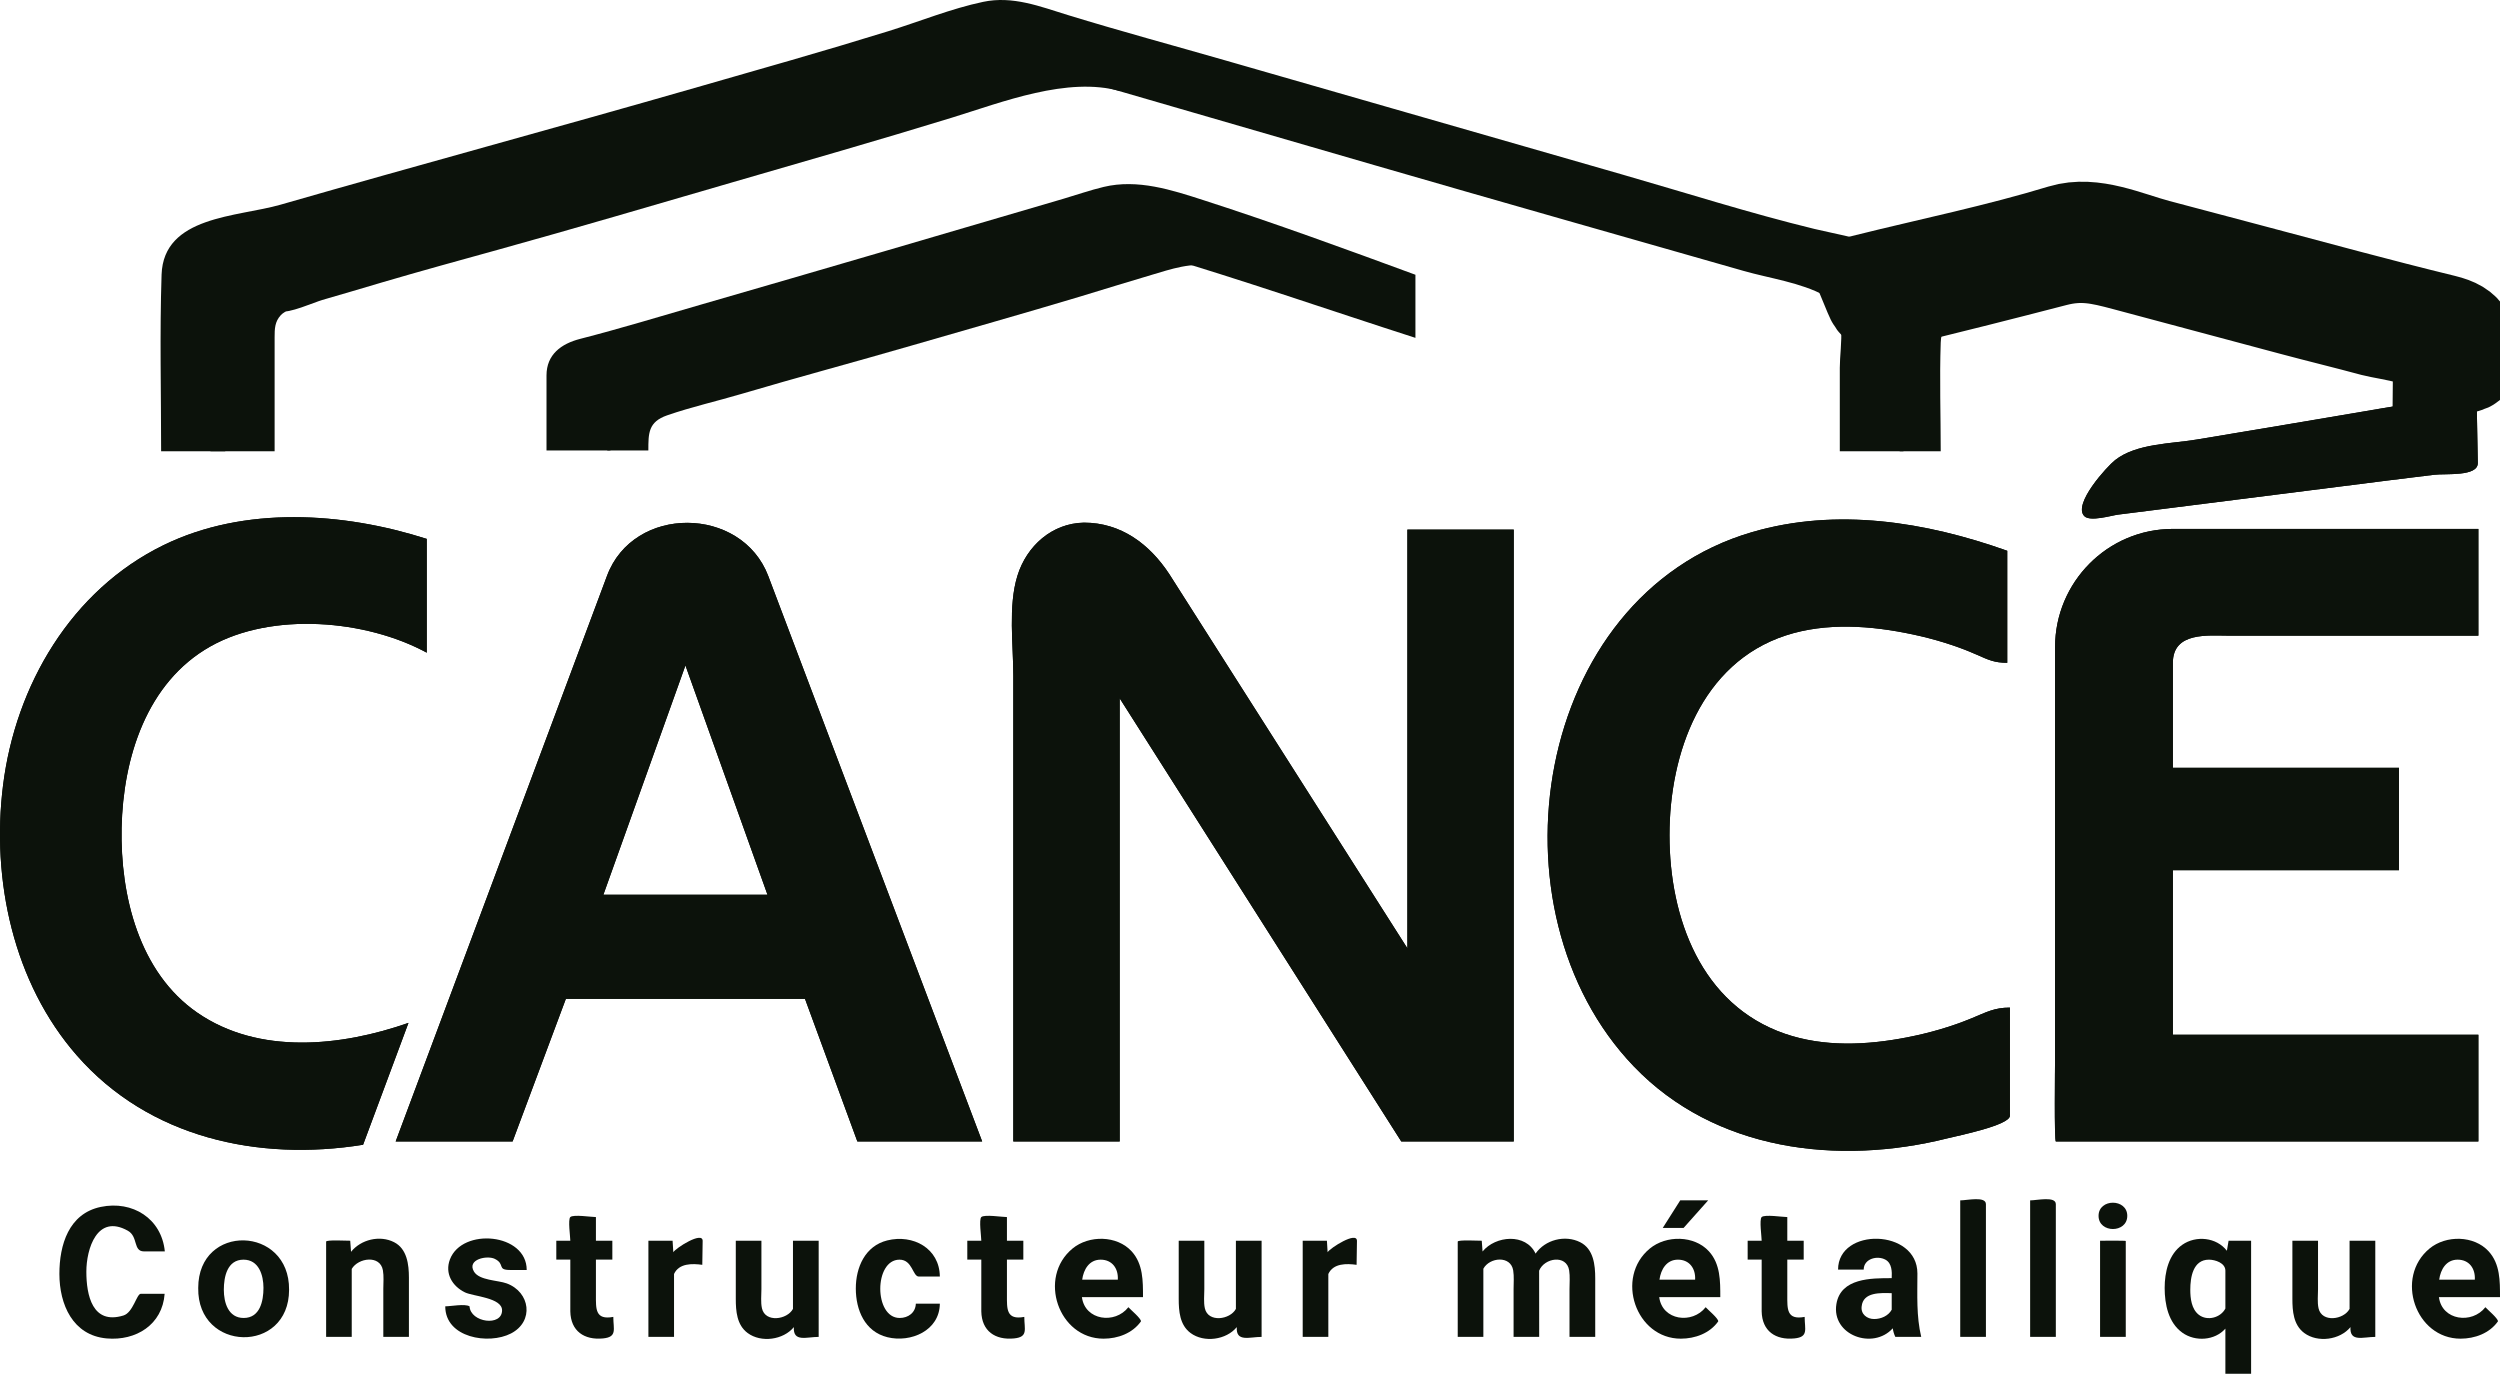
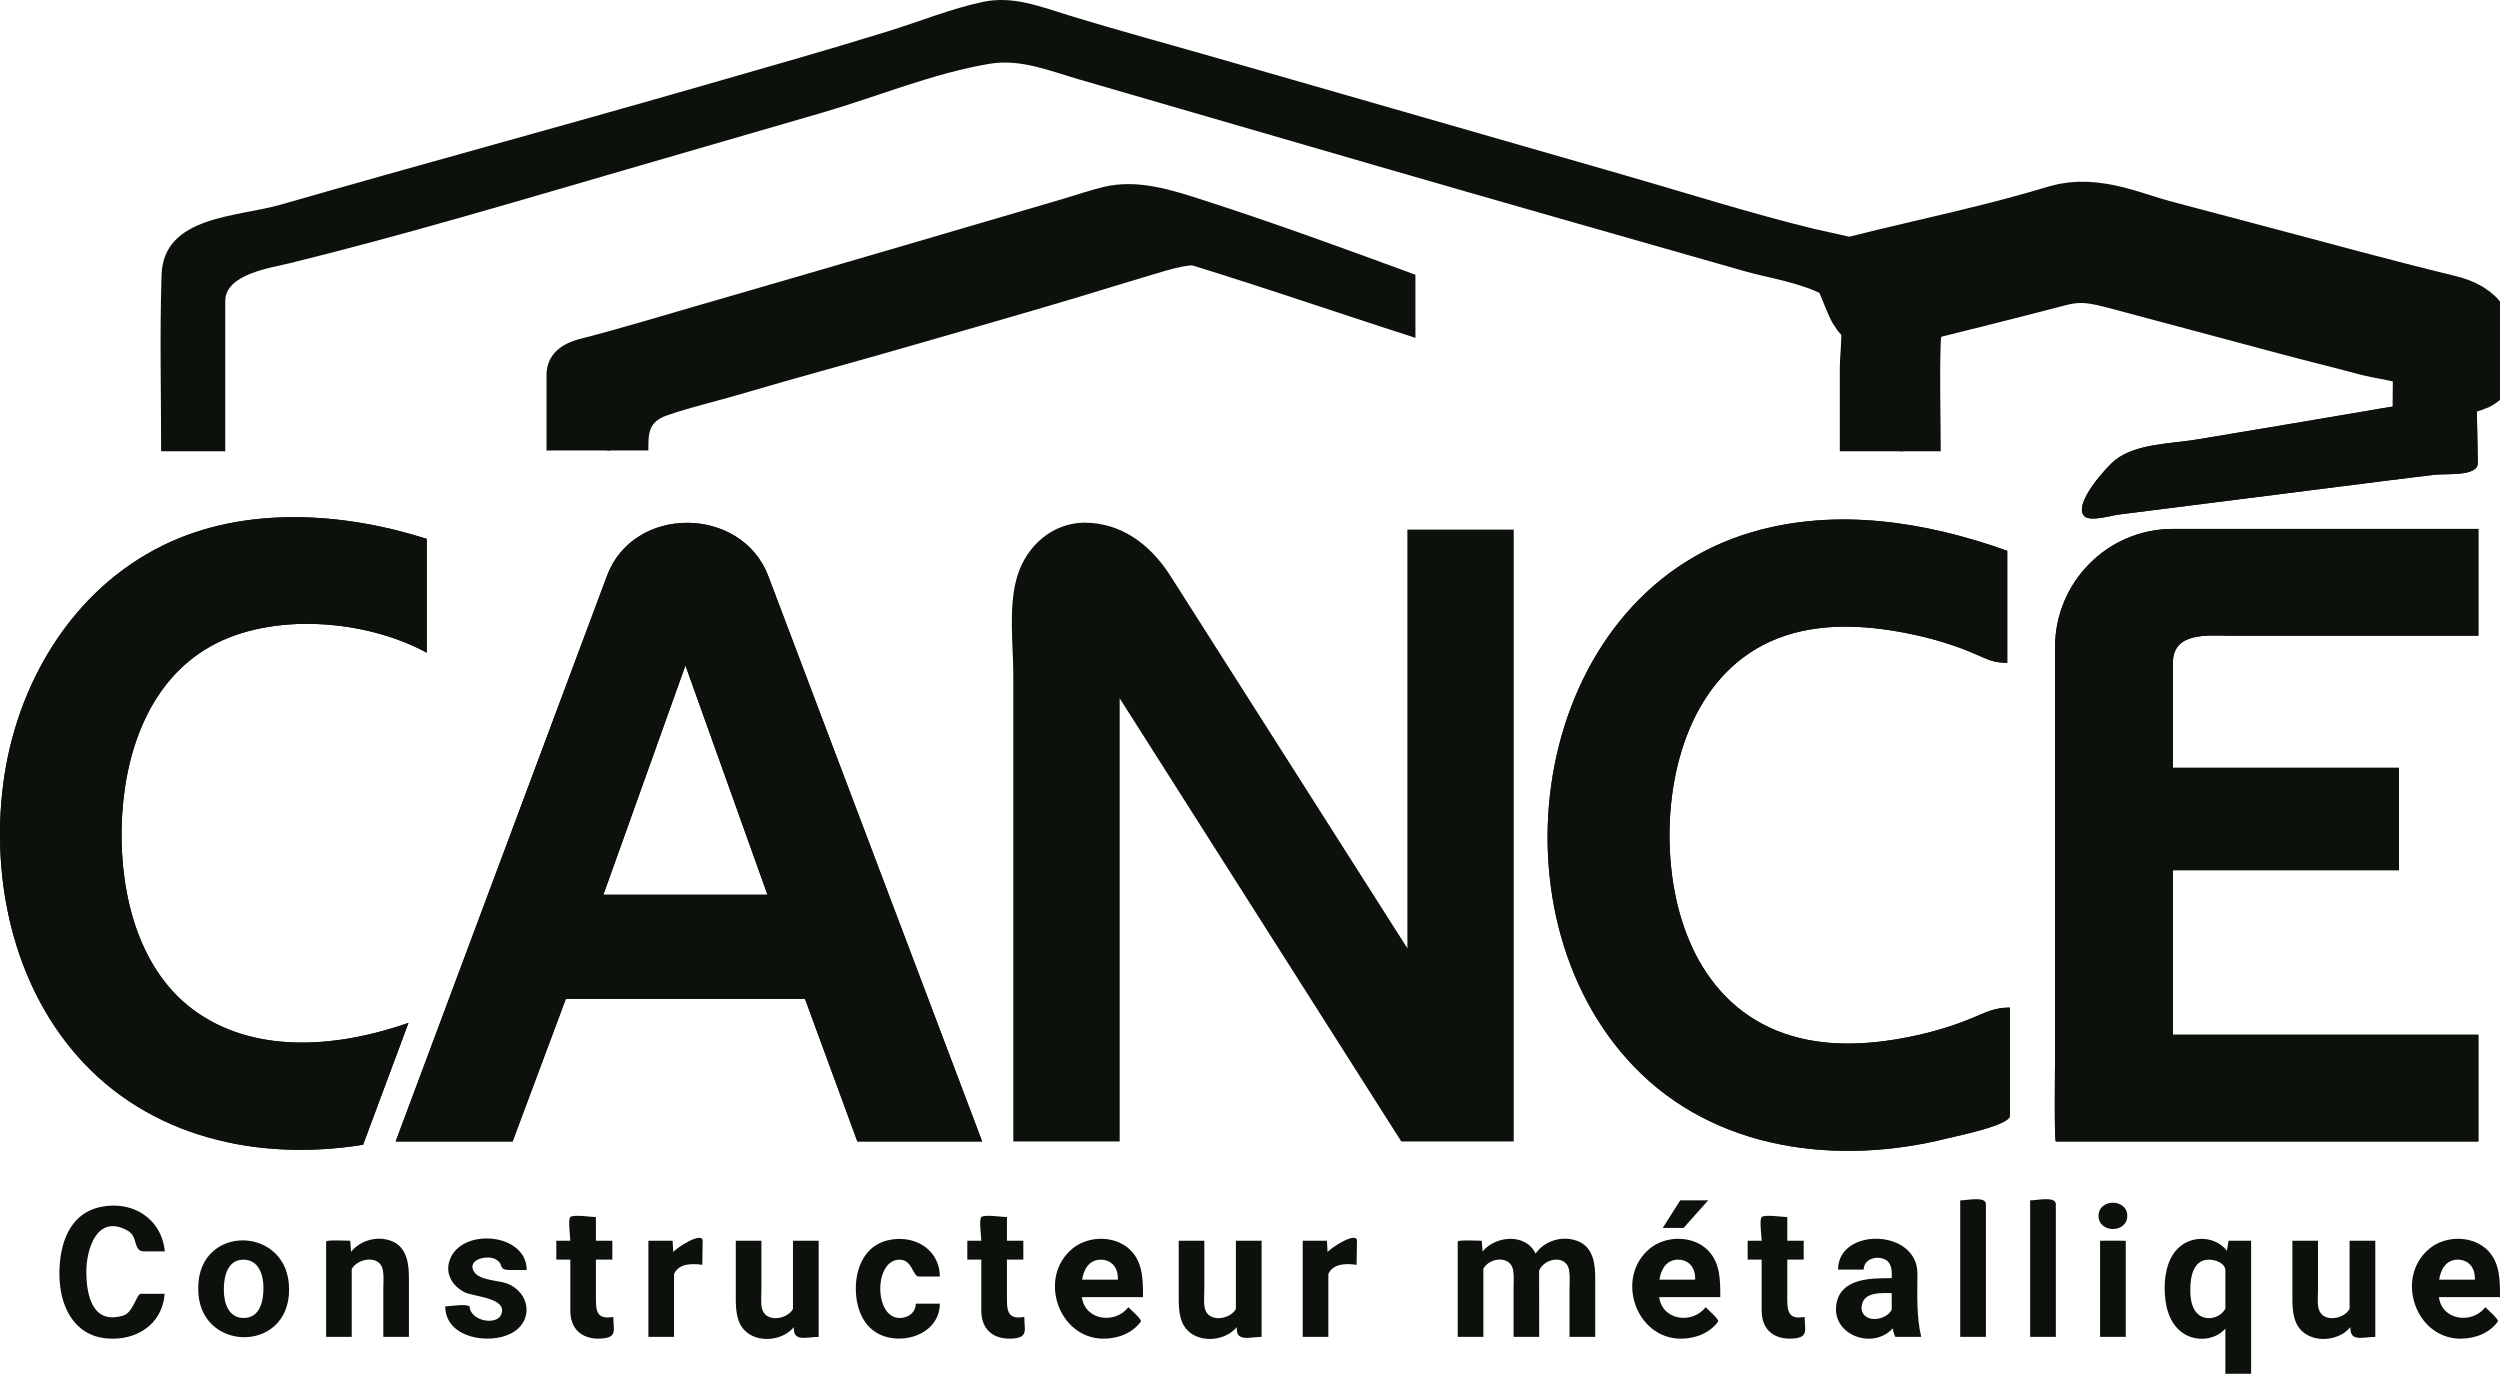
<svg xmlns="http://www.w3.org/2000/svg" width="111" height="61" viewBox="0 0 111 61" fill="none">
  <g clip-path="url(#clip0_348_330)">
    <mask id="mask0_348_330" style="mask-type:luminance" maskUnits="userSpaceOnUse" x="-214" y="-73" width="402" height="228">
      <path d="M187.533 -72.905H-213.744V154.625H187.533V-72.905Z" fill="white" />
    </mask>
    <g mask="url(#mask0_348_330)">
      <path d="M7.31 57.444C7.211 58.817 6.036 59.542 4.735 59.426C3.229 59.291 2.637 57.916 2.637 56.56C2.637 55.276 3.051 53.884 4.474 53.587C5.881 53.294 7.174 54.099 7.318 55.562C7.009 55.562 6.7 55.562 6.392 55.562C5.902 55.562 6.143 54.907 5.677 54.645C4.31 53.877 3.834 55.456 3.834 56.462C3.834 57.502 4.1 58.832 5.481 58.408C5.912 58.276 6.068 57.444 6.252 57.444C6.604 57.444 6.957 57.444 7.31 57.444Z" fill="#0C120B" />
    </g>
    <mask id="mask1_348_330" style="mask-type:luminance" maskUnits="userSpaceOnUse" x="-214" y="-73" width="402" height="228">
      <path d="M187.533 -72.905H-213.744V154.625H187.533V-72.905Z" fill="white" />
    </mask>
    <g mask="url(#mask1_348_330)">
      <path d="M8.801 57.184C8.801 54.301 12.863 54.41 12.835 57.267C12.835 60.129 8.753 60.046 8.801 57.184ZM9.938 57.265C9.938 57.833 10.132 58.518 10.82 58.518C11.547 58.518 11.698 57.762 11.698 57.182C11.698 56.618 11.493 55.929 10.812 55.929C10.089 55.929 9.938 56.69 9.938 57.265Z" fill="#0C120B" />
    </g>
    <mask id="mask2_348_330" style="mask-type:luminance" maskUnits="userSpaceOnUse" x="-214" y="-73" width="402" height="228">
      <path d="M187.533 -72.905H-213.744V154.625H187.533V-72.905Z" fill="white" />
    </mask>
    <g mask="url(#mask2_348_330)">
      <path d="M15.55 55.088C15.562 55.253 15.574 55.417 15.586 55.581C16.023 55.034 16.863 54.829 17.497 55.153C18.075 55.447 18.156 56.149 18.156 56.728C18.156 57.605 18.156 58.482 18.156 59.358H17.019C17.019 58.648 17.019 57.938 17.019 57.227C17.019 56.96 17.048 56.666 17.001 56.401C16.879 55.707 15.905 55.847 15.617 56.34V59.358H14.48C14.48 58.378 14.48 57.398 14.48 56.418C14.48 55.988 14.48 55.558 14.48 55.128C14.48 55.041 15.406 55.088 15.55 55.088Z" fill="#0C120B" />
    </g>
    <mask id="mask3_348_330" style="mask-type:luminance" maskUnits="userSpaceOnUse" x="-214" y="-73" width="402" height="228">
      <path d="M187.533 -72.905H-213.744V154.625H187.533V-72.905Z" fill="white" />
    </mask>
    <g mask="url(#mask3_348_330)">
      <path d="M22.292 58.178C22.292 57.615 21.013 57.56 20.647 57.383C20.081 57.108 19.739 56.543 19.978 55.915C20.52 54.494 23.386 54.747 23.386 56.387C23.141 56.387 22.895 56.387 22.649 56.387C22.049 56.387 22.447 56.13 21.967 55.893C21.628 55.727 20.724 55.912 21.042 56.455C21.276 56.855 22.108 56.84 22.497 56.983C23.541 57.367 23.725 58.669 22.687 59.206C21.701 59.716 19.769 59.403 19.769 58.001C20.024 58.001 20.634 57.877 20.848 58.001C20.885 58.72 22.292 58.912 22.292 58.178Z" fill="#0C120B" />
    </g>
    <mask id="mask4_348_330" style="mask-type:luminance" maskUnits="userSpaceOnUse" x="-214" y="-73" width="402" height="228">
      <path d="M187.533 -72.905H-213.744V154.625H187.533V-72.905Z" fill="white" />
    </mask>
    <g mask="url(#mask4_348_330)">
      <path d="M26.459 54.038V55.088H27.188V55.925H26.459C26.459 56.451 26.459 56.977 26.459 57.503C26.459 58.109 26.422 58.622 27.231 58.47C27.231 59.02 27.415 59.363 26.776 59.426C25.939 59.508 25.339 59.1 25.322 58.226V55.925H24.7V55.088H25.322C25.322 54.913 25.21 54.145 25.322 54.038C25.454 53.912 26.258 54.038 26.459 54.038Z" fill="#0C120B" />
    </g>
    <mask id="mask5_348_330" style="mask-type:luminance" maskUnits="userSpaceOnUse" x="-214" y="-73" width="402" height="228">
      <path d="M187.533 -72.905H-213.744V154.625H187.533V-72.905Z" fill="white" />
    </mask>
    <g mask="url(#mask5_348_330)">
      <path d="M31.182 56.158C30.738 56.097 30.147 56.083 29.927 56.565V59.358H28.789V55.089H29.863C29.874 55.258 29.885 55.428 29.895 55.598C30.002 55.414 31.204 54.646 31.198 55.099C31.192 55.452 31.187 55.805 31.182 56.158Z" fill="#0C120B" />
    </g>
    <mask id="mask6_348_330" style="mask-type:luminance" maskUnits="userSpaceOnUse" x="-214" y="-73" width="402" height="228">
      <path d="M187.533 -72.905H-213.744V154.625H187.533V-72.905Z" fill="white" />
    </mask>
    <g mask="url(#mask6_348_330)">
      <path d="M35.247 58.924C34.779 59.494 33.794 59.63 33.194 59.185C32.713 58.828 32.669 58.212 32.669 57.662C32.669 56.804 32.669 55.946 32.669 55.088H33.807C33.807 55.805 33.807 56.522 33.807 57.239C33.807 57.509 33.77 57.823 33.831 58.091C33.977 58.734 34.948 58.599 35.208 58.115V55.088H36.349V59.358C35.812 59.358 35.206 59.606 35.247 58.924Z" fill="#0C120B" />
    </g>
    <mask id="mask7_348_330" style="mask-type:luminance" maskUnits="userSpaceOnUse" x="-214" y="-73" width="402" height="228">
      <path d="M187.533 -72.905H-213.744V154.625H187.533V-72.905Z" fill="white" />
    </mask>
    <g mask="url(#mask7_348_330)">
      <path d="M39.946 58.518C40.324 58.518 40.651 58.282 40.663 57.883C41.018 57.883 41.373 57.883 41.729 57.883C41.718 59.083 40.434 59.628 39.4 59.372C38.395 59.124 37.998 58.162 37.998 57.209C37.998 56.272 38.408 55.321 39.392 55.075C40.535 54.789 41.716 55.422 41.729 56.679C41.418 56.679 41.108 56.679 40.797 56.679C40.521 56.679 40.518 55.929 39.938 55.929C38.8 55.929 38.797 58.518 39.946 58.518Z" fill="#0C120B" />
    </g>
    <mask id="mask8_348_330" style="mask-type:luminance" maskUnits="userSpaceOnUse" x="-214" y="-73" width="402" height="228">
      <path d="M187.533 -72.905H-213.744V154.625H187.533V-72.905Z" fill="white" />
    </mask>
    <g mask="url(#mask8_348_330)">
      <path d="M44.708 54.038V55.088H45.436V55.925H44.708C44.708 56.451 44.708 56.977 44.708 57.503C44.708 58.108 44.67 58.622 45.479 58.47C45.479 59.02 45.663 59.363 45.025 59.426C44.187 59.508 43.587 59.1 43.57 58.226V55.925H42.948V55.088H43.57C43.57 54.913 43.458 54.145 43.57 54.038C43.703 53.912 44.506 54.038 44.708 54.038Z" fill="#0C120B" />
    </g>
    <mask id="mask9_348_330" style="mask-type:luminance" maskUnits="userSpaceOnUse" x="-214" y="-73" width="402" height="228">
      <path d="M187.533 -72.905H-213.744V154.625H187.533V-72.905Z" fill="white" />
    </mask>
    <g mask="url(#mask9_348_330)">
      <path d="M48.998 59.437C46.995 59.437 46.063 56.72 47.62 55.435C48.349 54.833 49.596 54.845 50.247 55.562C50.757 56.123 50.749 56.883 50.749 57.594C49.845 57.594 48.941 57.594 48.037 57.594C48.174 58.633 49.508 58.803 50.1 58.04C50.196 58.149 50.666 58.538 50.659 58.668C50.284 59.199 49.628 59.437 48.998 59.437ZM48.868 55.929C48.361 55.929 48.111 56.364 48.049 56.817H49.631C49.66 56.324 49.383 55.929 48.868 55.929Z" fill="#0C120B" />
    </g>
    <mask id="mask10_348_330" style="mask-type:luminance" maskUnits="userSpaceOnUse" x="-214" y="-73" width="402" height="228">
      <path d="M187.533 -72.905H-213.744V154.625H187.533V-72.905Z" fill="white" />
    </mask>
    <g mask="url(#mask10_348_330)">
      <path d="M54.913 58.924C54.445 59.494 53.459 59.63 52.86 59.185C52.379 58.828 52.335 58.212 52.335 57.662C52.335 56.804 52.335 55.946 52.335 55.088H53.472C53.472 55.805 53.472 56.522 53.472 57.239C53.472 57.509 53.435 57.823 53.496 58.091C53.642 58.734 54.614 58.598 54.874 58.115V55.088H56.015V59.358C55.478 59.358 54.871 59.606 54.913 58.924Z" fill="#0C120B" />
    </g>
    <mask id="mask11_348_330" style="mask-type:luminance" maskUnits="userSpaceOnUse" x="-214" y="-73" width="402" height="228">
      <path d="M187.533 -72.905H-213.744V154.625H187.533V-72.905Z" fill="white" />
    </mask>
    <g mask="url(#mask11_348_330)">
      <path d="M60.233 56.158C59.789 56.097 59.198 56.083 58.978 56.565V59.358H57.84V55.088H58.915C58.925 55.258 58.936 55.428 58.946 55.598C59.053 55.415 60.255 54.646 60.249 55.099C60.244 55.452 60.239 55.805 60.233 56.158Z" fill="#0C120B" />
    </g>
    <mask id="mask12_348_330" style="mask-type:luminance" maskUnits="userSpaceOnUse" x="-214" y="-73" width="402" height="228">
      <path d="M187.533 -72.905H-213.744V154.625H187.533V-72.905Z" fill="white" />
    </mask>
    <g mask="url(#mask12_348_330)">
      <path d="M65.79 55.088C65.801 55.247 65.813 55.407 65.825 55.566C66.397 54.862 67.746 54.741 68.179 55.66C68.603 55.045 69.488 54.814 70.162 55.155C70.755 55.455 70.828 56.166 70.828 56.758C70.828 57.625 70.828 58.492 70.828 59.358H69.686C69.686 58.65 69.686 57.942 69.686 57.233C69.686 56.965 69.713 56.675 69.671 56.408C69.556 55.684 68.564 55.85 68.337 56.419L68.34 59.358H67.203C67.203 58.651 67.203 57.944 67.203 57.236C67.203 56.967 67.229 56.675 67.186 56.408C67.078 55.732 66.135 55.82 65.861 56.332V59.358H64.723C64.723 58.378 64.723 57.398 64.723 56.418C64.723 55.988 64.723 55.558 64.723 55.128C64.723 55.041 65.646 55.088 65.79 55.088Z" fill="#0C120B" />
    </g>
    <mask id="mask13_348_330" style="mask-type:luminance" maskUnits="userSpaceOnUse" x="-214" y="-73" width="402" height="228">
      <path d="M187.533 -72.905H-213.744V154.625H187.533V-72.905Z" fill="white" />
    </mask>
    <g mask="url(#mask13_348_330)">
      <path d="M74.629 59.437C72.627 59.437 71.695 56.72 73.252 55.435C73.981 54.834 75.228 54.845 75.879 55.562C76.388 56.123 76.381 56.883 76.381 57.594C75.477 57.594 74.573 57.594 73.669 57.594C73.805 58.634 75.14 58.803 75.731 58.04C75.828 58.149 76.297 58.538 76.29 58.668C75.916 59.199 75.26 59.437 74.629 59.437ZM74.499 55.929C73.993 55.929 73.743 56.364 73.68 56.817H75.263C75.291 56.324 75.014 55.929 74.499 55.929ZM74.602 53.296H75.842L74.751 54.52C74.443 54.52 74.135 54.52 73.826 54.52C74.085 54.112 74.343 53.704 74.602 53.296Z" fill="#0C120B" />
    </g>
    <mask id="mask14_348_330" style="mask-type:luminance" maskUnits="userSpaceOnUse" x="-214" y="-73" width="402" height="228">
      <path d="M187.533 -72.905H-213.744V154.625H187.533V-72.905Z" fill="white" />
    </mask>
    <g mask="url(#mask14_348_330)">
      <path d="M79.356 54.038V55.088H80.084V55.925H79.356C79.356 56.451 79.356 56.977 79.356 57.503C79.356 58.109 79.318 58.622 80.127 58.47C80.127 59.02 80.311 59.363 79.672 59.426C78.835 59.508 78.235 59.1 78.218 58.226V55.925H77.596V55.088H78.218C78.218 54.913 78.106 54.145 78.218 54.038C78.35 53.912 79.154 54.038 79.356 54.038Z" fill="#0C120B" />
    </g>
    <mask id="mask15_348_330" style="mask-type:luminance" maskUnits="userSpaceOnUse" x="-214" y="-73" width="402" height="228">
      <path d="M187.533 -72.905H-213.744V154.625H187.533V-72.905Z" fill="white" />
    </mask>
    <g mask="url(#mask15_348_330)">
      <path d="M84.153 59.358C84.095 59.237 84.057 59.109 84.039 58.976C83.166 59.95 81.31 59.285 81.536 57.9C81.725 56.741 83.086 56.75 83.992 56.75C84.007 56.465 84.003 56.093 83.72 55.933C83.355 55.727 82.748 55.888 82.748 56.371C82.369 56.371 81.99 56.371 81.61 56.371C81.61 54.486 85.133 54.547 85.133 56.542C85.133 57.498 85.082 58.433 85.302 59.358C84.919 59.358 84.536 59.358 84.153 59.358ZM83.212 58.565C83.515 58.565 83.841 58.428 83.992 58.151V57.417C83.508 57.405 82.718 57.356 82.657 58.008C82.615 58.349 82.894 58.565 83.212 58.565Z" fill="#0C120B" />
    </g>
    <mask id="mask16_348_330" style="mask-type:luminance" maskUnits="userSpaceOnUse" x="-214" y="-73" width="402" height="228">
      <path d="M187.533 -72.905H-213.744V154.625H187.533V-72.905Z" fill="white" />
    </mask>
    <g mask="url(#mask16_348_330)">
      <path d="M88.175 59.358H87.034V53.297C87.336 53.297 88.175 53.098 88.175 53.466C88.175 54.121 88.175 54.776 88.175 55.431C88.175 56.74 88.175 58.049 88.175 59.358Z" fill="#0C120B" />
    </g>
    <mask id="mask17_348_330" style="mask-type:luminance" maskUnits="userSpaceOnUse" x="-214" y="-73" width="402" height="228">
      <path d="M187.533 -72.905H-213.744V154.625H187.533V-72.905Z" fill="white" />
    </mask>
    <g mask="url(#mask17_348_330)">
      <path d="M91.279 59.358H90.138V53.297C90.44 53.297 91.279 53.098 91.279 53.466C91.279 54.121 91.279 54.776 91.279 55.431C91.279 56.74 91.279 58.049 91.279 59.358Z" fill="#0C120B" />
    </g>
    <mask id="mask18_348_330" style="mask-type:luminance" maskUnits="userSpaceOnUse" x="-214" y="-73" width="402" height="228">
      <path d="M187.533 -72.905H-213.744V154.625H187.533V-72.905Z" fill="white" />
    </mask>
    <g mask="url(#mask18_348_330)">
      <path d="M93.176 53.983C93.176 53.205 94.451 53.207 94.451 53.983C94.451 54.764 93.176 54.764 93.176 53.983ZM94.384 59.358H93.243V55.088C93.361 55.088 94.384 55.078 94.384 55.099C94.384 55.483 94.384 55.866 94.384 56.25C94.384 57.286 94.384 58.322 94.384 59.358Z" fill="#0C120B" />
    </g>
    <mask id="mask19_348_330" style="mask-type:luminance" maskUnits="userSpaceOnUse" x="-214" y="-73" width="402" height="228">
      <path d="M187.533 -72.905H-213.744V154.625H187.533V-72.905Z" fill="white" />
    </mask>
    <g mask="url(#mask19_348_330)">
      <path d="M96.111 57.184C96.111 56.487 96.286 55.692 96.893 55.269C97.504 54.842 98.413 54.936 98.874 55.534L98.949 55.088H99.949V61H98.807C98.807 60.33 98.807 59.661 98.807 58.991C98.337 59.525 97.47 59.58 96.9 59.174C96.274 58.729 96.111 57.905 96.111 57.184ZM97.249 57.265C97.249 57.645 97.301 58.121 97.626 58.375C98 58.668 98.596 58.508 98.807 58.099C98.807 57.538 98.807 56.978 98.807 56.418C98.807 56.075 98.353 55.929 98.076 55.929C97.367 55.929 97.249 56.716 97.249 57.265Z" fill="#0C120B" />
    </g>
    <mask id="mask20_348_330" style="mask-type:luminance" maskUnits="userSpaceOnUse" x="-214" y="-73" width="402" height="228">
      <path d="M187.533 -72.905H-213.744V154.625H187.533V-72.905Z" fill="white" />
    </mask>
    <g mask="url(#mask20_348_330)">
      <path d="M104.361 58.924C103.893 59.494 102.907 59.63 102.308 59.185C101.827 58.828 101.782 58.212 101.782 57.662C101.782 56.804 101.782 55.946 101.782 55.088H102.92C102.92 55.805 102.92 56.522 102.92 57.239C102.92 57.509 102.884 57.823 102.944 58.091C103.09 58.734 104.062 58.599 104.321 58.115V55.088H105.463V59.358C104.926 59.358 104.319 59.606 104.361 58.924Z" fill="#0C120B" />
    </g>
    <mask id="mask21_348_330" style="mask-type:luminance" maskUnits="userSpaceOnUse" x="-214" y="-73" width="402" height="228">
      <path d="M187.533 -72.905H-213.744V154.625H187.533V-72.905Z" fill="white" />
    </mask>
    <g mask="url(#mask21_348_330)">
      <path d="M109.248 59.437C107.246 59.437 106.314 56.72 107.871 55.435C108.601 54.833 109.847 54.845 110.498 55.562C111.008 56.123 111 56.883 111 57.594C110.096 57.594 109.192 57.594 108.288 57.594C108.425 58.634 109.759 58.802 110.351 58.04C110.447 58.149 110.916 58.538 110.909 58.668C110.535 59.199 109.879 59.437 109.248 59.437ZM109.119 55.929C108.612 55.929 108.362 56.364 108.3 56.817H109.882C109.911 56.324 109.633 55.929 109.119 55.929Z" fill="#0C120B" />
    </g>
    <mask id="mask22_348_330" style="mask-type:luminance" maskUnits="userSpaceOnUse" x="-214" y="-73" width="402" height="228">
      <path d="M187.533 -72.905H-213.744V154.625H187.533V-72.905Z" fill="white" />
    </mask>
    <g mask="url(#mask22_348_330)">
      <path d="M95.094 11.178C94.508 11.06 93.901 11.078 93.313 10.946C92.631 10.794 92.483 10.523 93.253 10.299C90.855 10.82 88.457 11.34 86.059 11.86C85.586 11.963 85.113 12.065 84.64 12.168C83.969 12.313 84.349 13.785 84.354 14.348C84.371 16.211 84.344 18.145 84.344 20.035H86.168C86.168 18.431 86.113 16.818 86.168 15.215C86.204 14.17 86.915 14.11 87.802 13.89C88.833 13.633 89.865 13.376 90.896 13.12C92.376 12.752 94.503 11.771 96.053 12.181C95.733 11.847 95.414 11.512 95.094 11.178Z" fill="#0C120B" />
    </g>
    <mask id="mask23_348_330" style="mask-type:luminance" maskUnits="userSpaceOnUse" x="-214" y="-73" width="402" height="228">
-       <path d="M187.533 -72.905H-213.744V154.625H187.533V-72.905Z" fill="white" />
-     </mask>
+       </mask>
    <g mask="url(#mask23_348_330)">
      <path d="M47.569 1.375C46.537 1.15 45.554 1.418 44.582 1.762C43.506 2.144 42.4 2.446 41.309 2.785C39.03 3.493 36.734 4.14 34.441 4.8C29.875 6.112 25.318 7.464 20.733 8.708C18.927 9.199 17.118 9.683 15.317 10.196C14.211 10.51 13.095 10.771 11.984 11.064C11.374 11.224 10.696 11.339 10.159 11.69C9.628 12.038 9.433 12.628 9.381 13.237C9.285 14.364 9.348 15.517 9.36 16.647C9.372 17.777 9.345 18.905 9.345 20.035H12.193C12.193 19.307 12.193 18.578 12.193 17.85C12.193 16.89 12.192 15.93 12.193 14.97C12.193 14.6 12.201 14.282 12.466 13.995C12.668 13.774 13.015 13.734 13.2 13.542C13.161 13.583 12.512 13.82 12.488 13.807C12.748 13.953 13.998 13.408 14.301 13.321C15.198 13.065 16.091 12.795 16.986 12.532C18.678 12.035 20.378 11.568 22.078 11.098C25.542 10.139 28.989 9.12 32.441 8.118C35.72 7.166 39.002 6.228 42.266 5.224C44.477 4.544 47.41 3.379 49.749 4.05C49.022 3.158 48.295 2.266 47.569 1.375Z" fill="#0C120B" />
    </g>
    <mask id="mask24_348_330" style="mask-type:luminance" maskUnits="userSpaceOnUse" x="-214" y="-73" width="402" height="228">
      <path d="M187.533 -72.905H-213.744V154.625H187.533V-72.905Z" fill="white" />
    </mask>
    <g mask="url(#mask24_348_330)">
      <path d="M84.514 12.925C84.44 10.709 82.305 10.589 80.562 10.165C77.683 9.464 74.845 8.558 71.999 7.74C66.146 6.057 60.295 4.375 54.443 2.693C52.101 2.019 49.745 1.384 47.416 0.669C46.173 0.287 44.966 -0.196 43.648 0.083C42.234 0.381 40.828 0.955 39.445 1.384C36.588 2.27 33.709 3.081 30.834 3.907C24.717 5.666 18.573 7.329 12.457 9.088C10.538 9.639 7.261 9.581 7.174 12.193C7.088 14.801 7.154 17.425 7.154 20.035H10.001C10.001 18.98 10.001 17.925 10.001 16.87C10.001 15.702 10 14.534 10.001 13.365C10.002 12.164 12.034 11.892 12.89 11.681C17.898 10.449 22.855 8.965 27.81 7.527C30.714 6.684 33.618 5.841 36.522 4.998C38.965 4.288 41.442 3.245 43.954 2.83C45.315 2.605 46.616 3.15 47.904 3.524C49.373 3.95 50.842 4.377 52.312 4.804C55.213 5.646 58.113 6.488 61.014 7.33C66.475 8.915 71.945 10.464 77.412 12.027C78.579 12.361 79.945 12.541 81.021 13.127C82.067 13.696 81.688 15.334 81.687 16.329C81.687 17.564 81.687 18.8 81.687 20.035H84.513C84.513 17.668 84.592 15.29 84.514 12.925Z" fill="#0C120B" />
    </g>
    <mask id="mask25_348_330" style="mask-type:luminance" maskUnits="userSpaceOnUse" x="-214" y="-73" width="402" height="228">
      <path d="M187.533 -72.905H-213.744V154.625H187.533V-72.905Z" fill="white" />
    </mask>
    <g mask="url(#mask25_348_330)">
      <path d="M108.384 16.366C108.551 16.337 109.618 16.229 109.62 16.114C109.63 15.022 109.588 14.593 108.492 14.326C105.588 13.618 102.704 12.827 99.814 12.061C98.469 11.704 97.125 11.348 95.78 10.992C94.457 10.641 92.928 9.916 91.569 10.329C88.722 11.195 85.781 11.803 82.893 12.514C82.97 12.7 83.046 12.886 83.123 13.072C83.339 13.598 83.388 13.447 83.976 13.3C85.355 12.957 86.733 12.614 88.112 12.272C89.352 11.963 90.584 11.612 91.828 11.322C92.968 11.057 94.213 11.616 95.309 11.909C98.011 12.632 100.709 13.374 103.42 14.066C104.709 14.395 105.989 14.77 107.283 15.078C108.201 15.297 108.392 15.472 108.384 16.366Z" fill="#0C120B" />
    </g>
    <mask id="mask26_348_330" style="mask-type:luminance" maskUnits="userSpaceOnUse" x="-214" y="-73" width="402" height="228">
      <path d="M187.533 -72.905H-213.744V154.625H187.533V-72.905Z" fill="white" />
    </mask>
    <g mask="url(#mask26_348_330)">
      <path d="M108.384 16.366C108.551 16.337 109.618 16.229 109.62 16.114C109.63 15.022 109.588 14.593 108.492 14.326C105.588 13.618 102.704 12.827 99.814 12.061C98.469 11.704 97.125 11.348 95.78 10.992C94.457 10.641 92.928 9.916 91.569 10.329C88.722 11.195 85.781 11.803 82.893 12.514C82.97 12.7 83.046 12.886 83.123 13.072C83.339 13.598 83.388 13.447 83.976 13.3C85.24 12.986 86.503 12.672 87.767 12.357C88.926 12.069 90.08 11.766 91.237 11.469C92.414 11.168 93.224 11.352 94.373 11.659C96.837 12.318 99.301 12.977 101.764 13.636C102.976 13.961 104.195 14.255 105.406 14.583C105.89 14.714 108.395 15.034 108.39 15.703L108.384 16.366Z" stroke="#0C120B" stroke-width="4.275" />
    </g>
    <mask id="mask27_348_330" style="mask-type:luminance" maskUnits="userSpaceOnUse" x="-214" y="-73" width="402" height="228">
      <path d="M187.533 -72.905H-213.744V154.625H187.533V-72.905Z" fill="white" />
    </mask>
    <g mask="url(#mask27_348_330)">
      <path d="M93.912 20.427C94.849 19.69 96.402 19.705 97.53 19.516C98.917 19.284 100.303 19.052 101.69 18.82C104.447 18.358 107.201 17.881 109.958 17.419C109.977 18.464 109.995 19.509 110.014 20.554C110.025 21.172 108.589 21.018 108.073 21.08C106.692 21.246 105.312 21.423 103.932 21.598C101.215 21.942 98.497 22.285 95.78 22.63C95.202 22.703 94.624 22.776 94.046 22.849C93.748 22.887 92.802 23.176 92.545 22.917C92.019 22.386 93.553 20.71 93.912 20.427Z" fill="#0C120B" />
    </g>
    <mask id="mask28_348_330" style="mask-type:luminance" maskUnits="userSpaceOnUse" x="-214" y="-73" width="402" height="228">
      <path d="M187.533 -72.905H-213.744V154.625H187.533V-72.905Z" fill="white" />
    </mask>
    <g mask="url(#mask28_348_330)">
      <path d="M26.945 25.583C28.114 22.401 32.931 22.447 34.114 25.583L43.609 50.682H38.067L35.742 44.349H25.124L22.759 50.682C21.029 50.682 19.297 50.682 17.567 50.682C20.632 42.477 23.698 34.272 26.764 26.068C26.824 25.906 26.884 25.744 26.945 25.583ZM26.79 39.725H34.076C32.862 36.331 31.647 32.938 30.433 29.545C29.219 32.938 28.005 36.331 26.79 39.725Z" fill="#0C120B" />
    </g>
    <mask id="mask29_348_330" style="mask-type:luminance" maskUnits="userSpaceOnUse" x="-214" y="-73" width="402" height="228">
      <path d="M187.533 -72.905H-213.744V154.625H187.533V-72.905Z" fill="white" />
    </mask>
    <g mask="url(#mask29_348_330)">
      <path d="M89.122 24.455V29.428C88.553 29.428 88.298 29.303 87.765 29.067C86.852 28.664 85.889 28.373 84.915 28.166C83.089 27.778 81.09 27.626 79.29 28.214C75.543 29.44 74.126 33.442 74.126 37.083C74.126 40.748 75.526 44.613 79.248 45.897C80.987 46.496 82.88 46.407 84.662 46.061C85.645 45.87 86.616 45.594 87.542 45.211C88.189 44.944 88.547 44.737 89.239 44.737C89.239 45.826 89.239 46.915 89.239 48.004C89.239 48.516 89.239 49.028 89.239 49.539C89.239 49.962 86.915 50.429 86.482 50.538C81.615 51.761 76.149 51.106 72.543 47.35C65.897 40.426 68.06 26.478 77.781 23.629C81.543 22.526 85.497 23.165 89.122 24.455Z" fill="#0C120B" />
    </g>
    <mask id="mask30_348_330" style="mask-type:luminance" maskUnits="userSpaceOnUse" x="-214" y="-73" width="402" height="228">
      <path d="M187.533 -72.905H-213.744V154.625H187.533V-72.905Z" fill="white" />
    </mask>
    <g mask="url(#mask30_348_330)">
      <path d="M91.245 28.729C91.245 25.855 93.57 23.484 96.476 23.484H110.04V28.224C107.773 28.224 105.506 28.224 103.238 28.224C101.817 28.224 100.396 28.224 98.975 28.224C98.051 28.224 96.476 28.04 96.476 29.428V34.091H106.514V38.638H96.476V45.941H110.04V50.682C105.545 50.682 101.051 50.682 96.557 50.682C94.798 50.682 93.04 50.682 91.282 50.682C91.202 50.682 91.244 47.318 91.244 47.078C91.245 40.962 91.245 34.845 91.245 28.729Z" fill="#0C120B" />
    </g>
    <mask id="mask31_348_330" style="mask-type:luminance" maskUnits="userSpaceOnUse" x="-214" y="-73" width="402" height="228">
      <path d="M187.533 -72.905H-213.744V154.625H187.533V-72.905Z" fill="white" />
    </mask>
    <g mask="url(#mask31_348_330)">
      <path d="M18.947 23.926C15.228 22.738 10.857 22.45 7.263 24.203C3.165 26.203 0.689 30.427 0.135 34.87C-0.389 39.071 0.59 43.641 3.42 46.871C6.615 50.518 11.468 51.575 16.121 50.827C16.793 49.023 17.464 47.219 18.136 45.416C15.155 46.46 11.505 46.852 8.767 44.967C6.17 43.179 5.339 39.757 5.4 36.758C5.463 33.669 6.503 30.3 9.342 28.701C12.082 27.158 16.251 27.511 18.947 28.979C18.947 27.295 18.947 25.61 18.947 23.926Z" fill="#0C120B" />
    </g>
    <mask id="mask32_348_330" style="mask-type:luminance" maskUnits="userSpaceOnUse" x="-214" y="-73" width="402" height="228">
      <path d="M187.533 -72.905H-213.744V154.625H187.533V-72.905Z" fill="white" />
    </mask>
    <g mask="url(#mask32_348_330)">
      <path d="M51.92 25.495L62.488 42.105V23.515H67.21V50.682H62.217L49.714 31.006V50.682H44.991C44.991 46.544 44.991 42.407 44.991 38.269C44.991 35.515 44.991 32.761 44.991 30.007C44.991 28.625 44.756 26.915 45.172 25.568C45.581 24.239 46.707 23.233 48.126 23.205C49.774 23.205 51.043 24.158 51.92 25.495Z" fill="#0C120B" />
    </g>
    <mask id="mask33_348_330" style="mask-type:luminance" maskUnits="userSpaceOnUse" x="-214" y="-73" width="402" height="228">
      <path d="M187.533 -72.905H-213.744V154.625H187.533V-72.905Z" fill="white" />
    </mask>
    <g mask="url(#mask33_348_330)">
      <path d="M28.787 20.001C28.787 19.235 28.782 18.731 29.624 18.44C30.705 18.066 31.837 17.811 32.934 17.486C35.422 16.75 37.93 16.081 40.422 15.358C42.93 14.63 45.446 13.922 47.948 13.17C49.006 12.851 50.06 12.519 51.121 12.208C51.951 11.964 52.971 11.6 53.839 11.848C53.534 11.364 53.23 10.88 52.926 10.396C52.453 9.644 50.124 10.751 49.496 10.944C46.401 11.894 43.284 12.77 40.173 13.665C37.019 14.571 33.865 15.478 30.712 16.385C29.74 16.664 28.184 16.722 27.38 17.398C26.728 17.947 26.964 19.233 26.964 20.001" fill="#0C120B" />
    </g>
    <mask id="mask34_348_330" style="mask-type:luminance" maskUnits="userSpaceOnUse" x="-214" y="-73" width="402" height="228">
      <path d="M187.533 -72.905H-213.744V154.625H187.533V-72.905Z" fill="white" />
    </mask>
    <g mask="url(#mask34_348_330)">
      <path d="M108.384 16.366C108.551 16.337 109.618 16.229 109.62 16.114C109.63 15.022 109.588 14.593 108.492 14.326C105.588 13.618 102.704 12.827 99.814 12.061C98.469 11.704 97.125 11.348 95.78 10.992C94.457 10.641 92.928 9.916 91.569 10.329C88.722 11.195 85.781 11.803 82.893 12.514C82.97 12.7 83.046 12.886 83.123 13.072C83.339 13.598 83.388 13.447 83.976 13.3C85.355 12.957 86.733 12.614 88.112 12.272C89.352 11.963 90.584 11.612 91.828 11.322C92.968 11.057 94.213 11.616 95.309 11.909C98.011 12.632 100.709 13.374 103.42 14.066C104.709 14.395 105.989 14.77 107.283 15.078C108.201 15.297 108.392 15.472 108.384 16.366Z" fill="#0C120B" />
    </g>
    <mask id="mask35_348_330" style="mask-type:luminance" maskUnits="userSpaceOnUse" x="-214" y="-73" width="402" height="228">
      <path d="M187.533 -72.905H-213.744V154.625H187.533V-72.905Z" fill="white" />
    </mask>
    <g mask="url(#mask35_348_330)">
      <path d="M93.912 20.427C94.849 19.69 96.402 19.705 97.53 19.516C98.917 19.284 100.303 19.052 101.69 18.82C104.447 18.358 107.201 17.881 109.958 17.419C109.977 18.464 109.995 19.509 110.014 20.554C110.025 21.172 108.589 21.018 108.073 21.08C106.692 21.246 105.312 21.423 103.932 21.598C101.215 21.942 98.497 22.285 95.78 22.63C95.202 22.703 94.624 22.776 94.046 22.849C93.748 22.887 92.802 23.176 92.545 22.917C92.019 22.386 93.553 20.71 93.912 20.427Z" fill="#0C120B" />
    </g>
    <mask id="mask36_348_330" style="mask-type:luminance" maskUnits="userSpaceOnUse" x="-214" y="-73" width="402" height="228">
      <path d="M187.533 -72.905H-213.744V154.625H187.533V-72.905Z" fill="white" />
    </mask>
    <g mask="url(#mask36_348_330)">
      <path d="M26.945 25.583C28.114 22.401 32.931 22.447 34.114 25.583L43.609 50.682H38.067L35.742 44.349H25.124L22.759 50.682C21.029 50.682 19.297 50.682 17.567 50.682C20.632 42.477 23.698 34.272 26.764 26.068C26.824 25.906 26.884 25.744 26.945 25.583ZM26.79 39.725H34.076C32.862 36.331 31.647 32.938 30.433 29.545C29.219 32.938 28.005 36.331 26.79 39.725Z" fill="#0C120B" />
    </g>
    <mask id="mask37_348_330" style="mask-type:luminance" maskUnits="userSpaceOnUse" x="-214" y="-73" width="402" height="228">
      <path d="M187.533 -72.905H-213.744V154.625H187.533V-72.905Z" fill="white" />
    </mask>
    <g mask="url(#mask37_348_330)">
      <path d="M89.122 24.455V29.428C88.553 29.428 88.298 29.303 87.765 29.067C86.852 28.664 85.889 28.373 84.915 28.166C83.089 27.778 81.09 27.626 79.29 28.214C75.543 29.44 74.126 33.442 74.126 37.083C74.126 40.748 75.526 44.613 79.248 45.897C80.987 46.496 82.88 46.407 84.662 46.061C85.645 45.87 86.616 45.594 87.542 45.211C88.189 44.944 88.547 44.737 89.239 44.737C89.239 45.826 89.239 46.915 89.239 48.004C89.239 48.516 89.239 49.028 89.239 49.539C89.239 49.962 86.915 50.429 86.482 50.538C81.615 51.761 76.149 51.106 72.543 47.35C65.897 40.426 68.06 26.478 77.781 23.629C81.543 22.526 85.497 23.165 89.122 24.455Z" fill="#0C120B" />
    </g>
    <mask id="mask38_348_330" style="mask-type:luminance" maskUnits="userSpaceOnUse" x="-214" y="-73" width="402" height="228">
      <path d="M187.533 -72.905H-213.744V154.625H187.533V-72.905Z" fill="white" />
    </mask>
    <g mask="url(#mask38_348_330)">
      <path d="M91.245 28.729C91.245 25.855 93.57 23.484 96.476 23.484H110.04V28.224C107.773 28.224 105.506 28.224 103.238 28.224C101.817 28.224 100.396 28.224 98.975 28.224C98.051 28.224 96.476 28.04 96.476 29.428V34.091H106.514V38.638H96.476V45.941H110.04V50.682C105.545 50.682 101.051 50.682 96.557 50.682C94.798 50.682 93.04 50.682 91.282 50.682C91.202 50.682 91.244 47.318 91.244 47.078C91.245 40.962 91.245 34.845 91.245 28.729Z" fill="#0C120B" />
    </g>
    <mask id="mask39_348_330" style="mask-type:luminance" maskUnits="userSpaceOnUse" x="-214" y="-73" width="402" height="228">
      <path d="M187.533 -72.905H-213.744V154.625H187.533V-72.905Z" fill="white" />
    </mask>
    <g mask="url(#mask39_348_330)">
      <path d="M18.947 23.926C15.228 22.738 10.857 22.45 7.263 24.203C3.165 26.203 0.689 30.427 0.135 34.87C-0.389 39.071 0.59 43.641 3.42 46.871C6.615 50.518 11.468 51.575 16.121 50.827C16.793 49.023 17.464 47.219 18.136 45.416C15.155 46.46 11.505 46.852 8.767 44.967C6.17 43.179 5.339 39.757 5.4 36.758C5.463 33.669 6.503 30.3 9.342 28.701C12.082 27.158 16.251 27.511 18.947 28.979C18.947 27.295 18.947 25.61 18.947 23.926Z" fill="#0C120B" />
    </g>
    <mask id="mask40_348_330" style="mask-type:luminance" maskUnits="userSpaceOnUse" x="-214" y="-73" width="402" height="228">
-       <path d="M187.533 -72.905H-213.744V154.625H187.533V-72.905Z" fill="white" />
+       <path d="M187.533 -72.905H-213.744H187.533V-72.905Z" fill="white" />
    </mask>
    <g mask="url(#mask40_348_330)">
      <path d="M51.92 25.495L62.488 42.105V23.515H67.21V50.682H62.217L49.714 31.006V50.682H44.991C44.991 46.544 44.991 42.407 44.991 38.269C44.991 35.515 44.991 32.761 44.991 30.007C44.991 28.625 44.756 26.915 45.172 25.568C45.581 24.239 46.707 23.233 48.126 23.205C49.774 23.205 51.043 24.158 51.92 25.495Z" fill="#0C120B" />
    </g>
    <mask id="mask41_348_330" style="mask-type:luminance" maskUnits="userSpaceOnUse" x="-214" y="-73" width="402" height="228">
      <path d="M187.533 -72.905H-213.744V154.625H187.533V-72.905Z" fill="white" />
    </mask>
    <g mask="url(#mask41_348_330)">
      <path d="M24.265 20.001C24.265 18.89 24.265 17.779 24.265 16.667C24.265 15.738 24.92 15.262 25.758 15.046C27.55 14.586 29.324 14.045 31.101 13.531C36.476 11.978 41.845 10.403 47.213 8.826C47.808 8.651 48.404 8.442 49.008 8.298C50.515 7.939 52.02 8.431 53.445 8.891C56.605 9.91 59.729 11.052 62.845 12.199V15.001C58.976 13.757 55.125 12.416 51.227 11.265C49.718 10.82 47.936 11.605 46.468 12.029C43.852 12.783 41.237 13.537 38.621 14.291C36.053 15.032 33.484 15.773 30.915 16.514C30.432 16.653 27.264 17.17 27.252 17.968C27.252 18.388 27.487 20.001 27.047 20.001C26.12 20.001 25.192 20.001 24.265 20.001Z" fill="#0C120B" />
    </g>
  </g>
  <defs>
    <clipPath id="clip0_348_330">
      <rect width="111" height="61" fill="white" />
    </clipPath>
  </defs>
</svg>